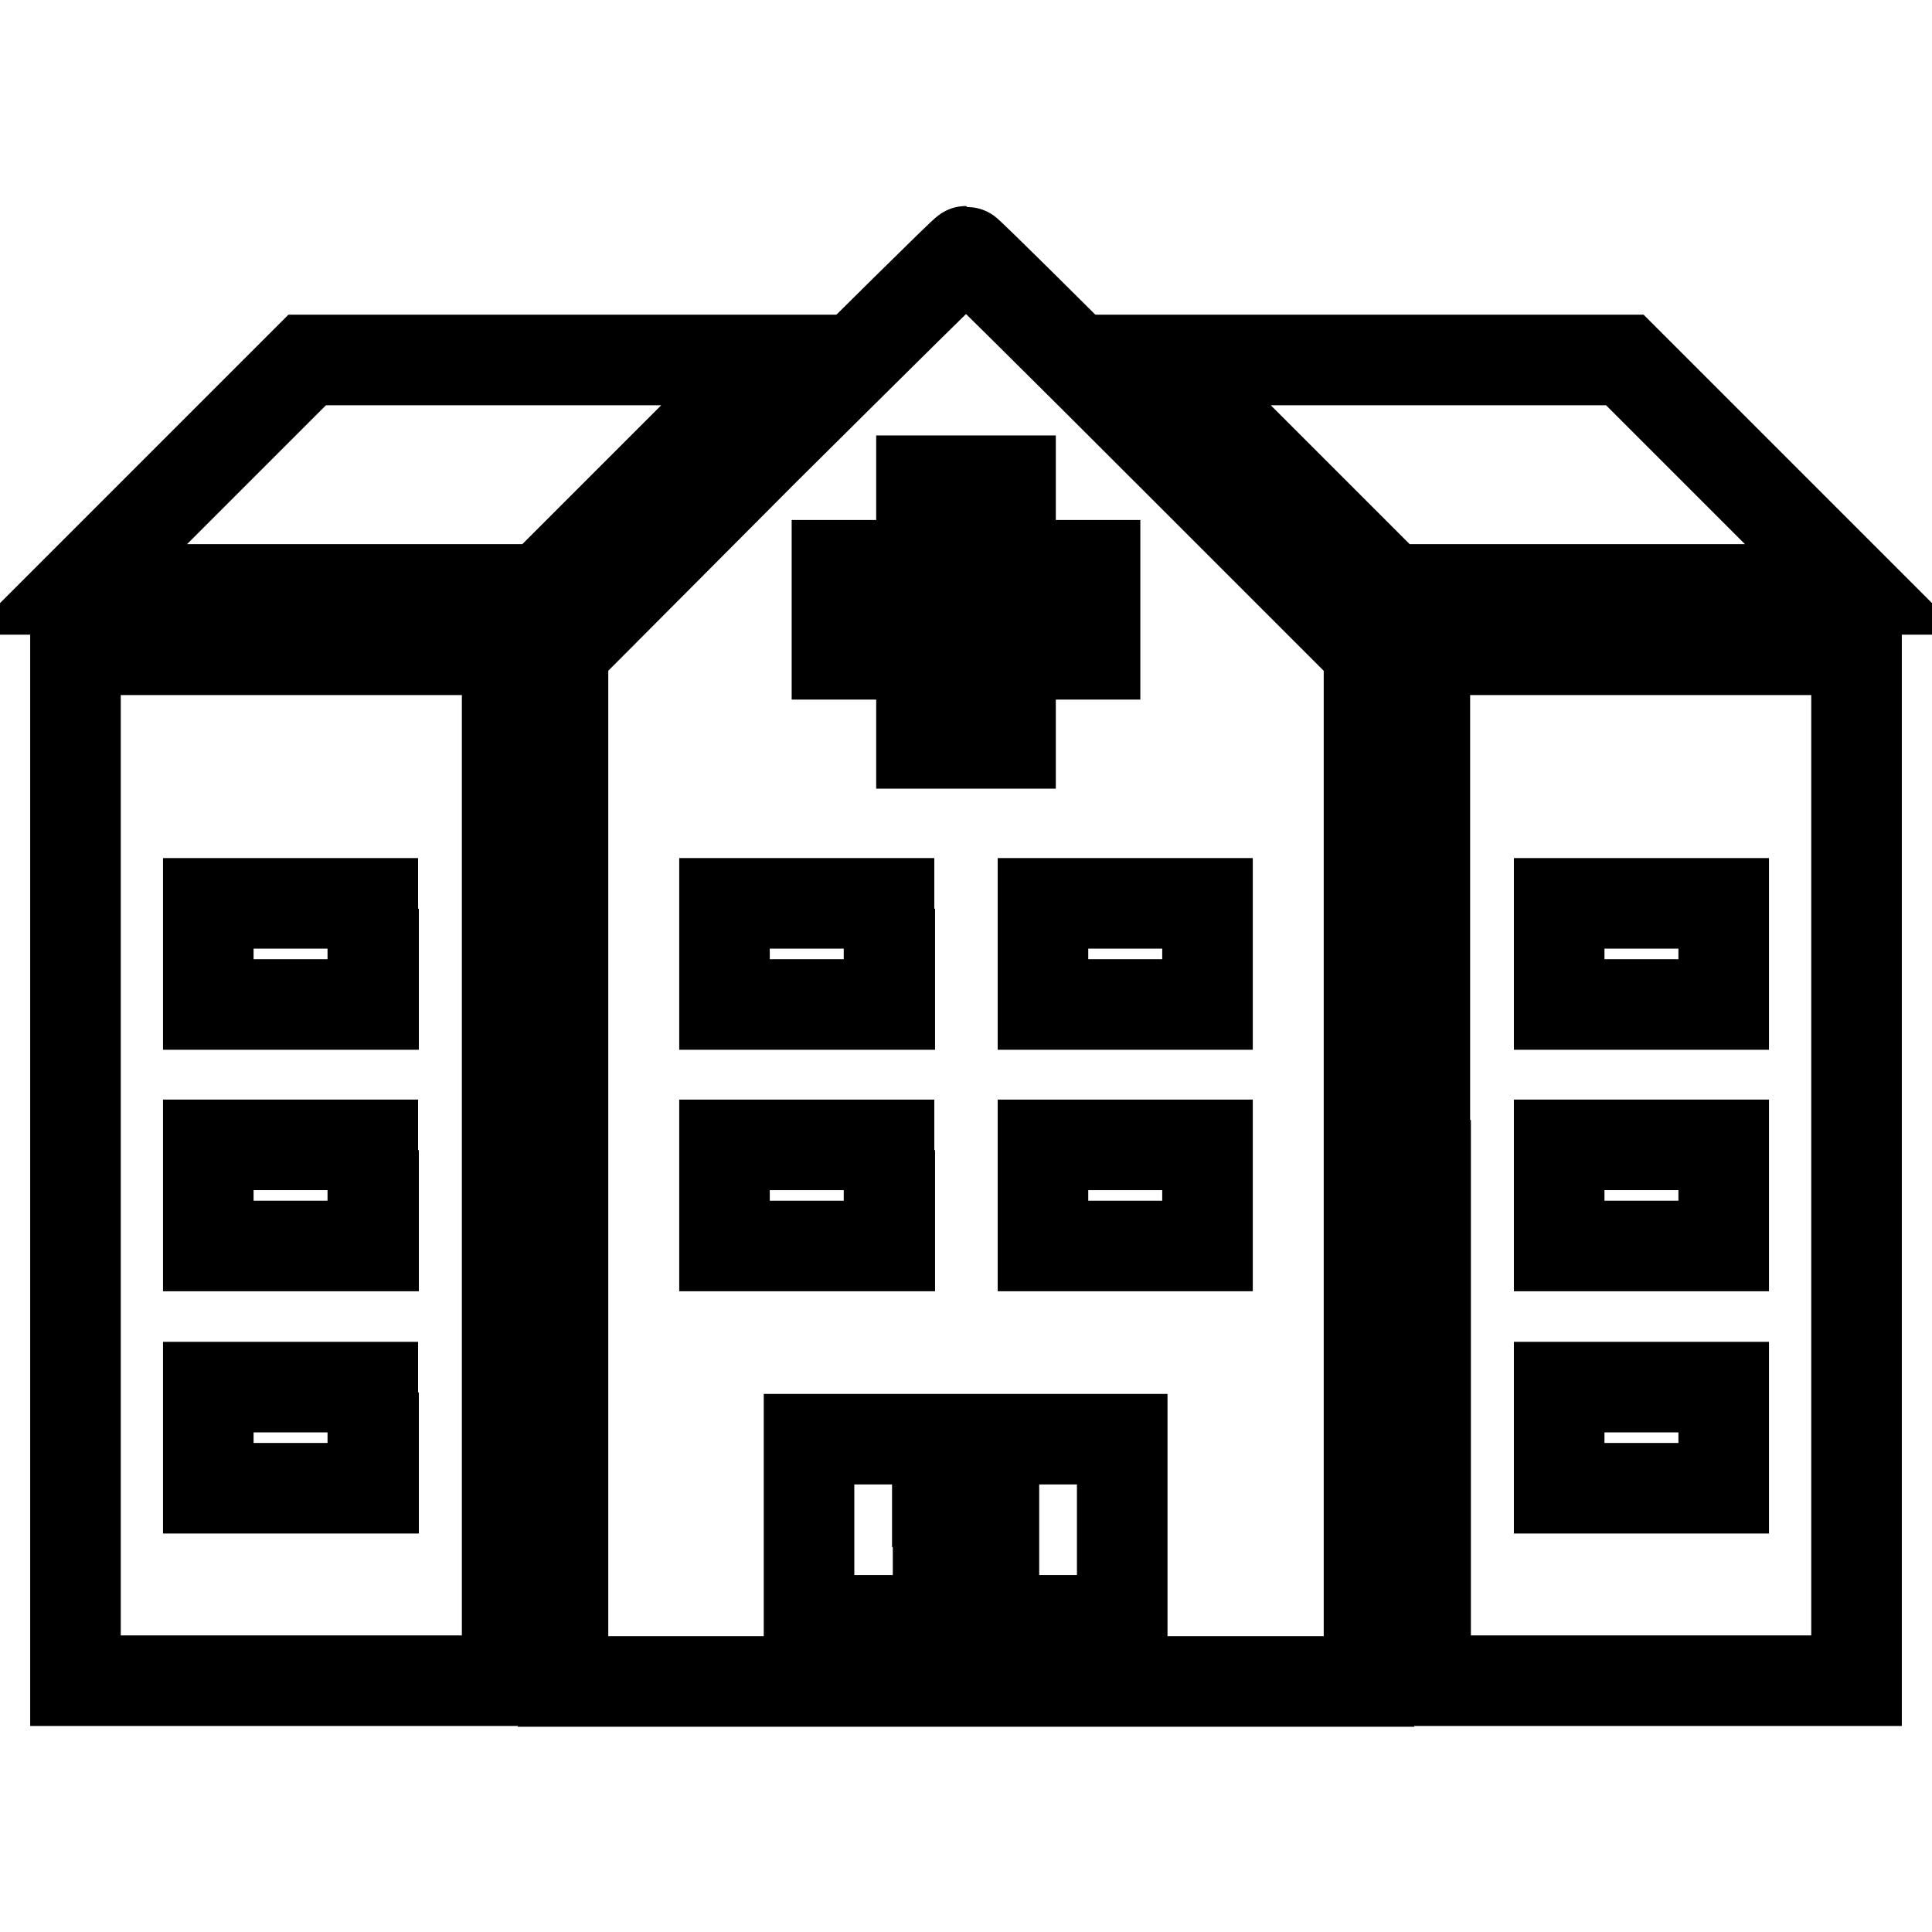
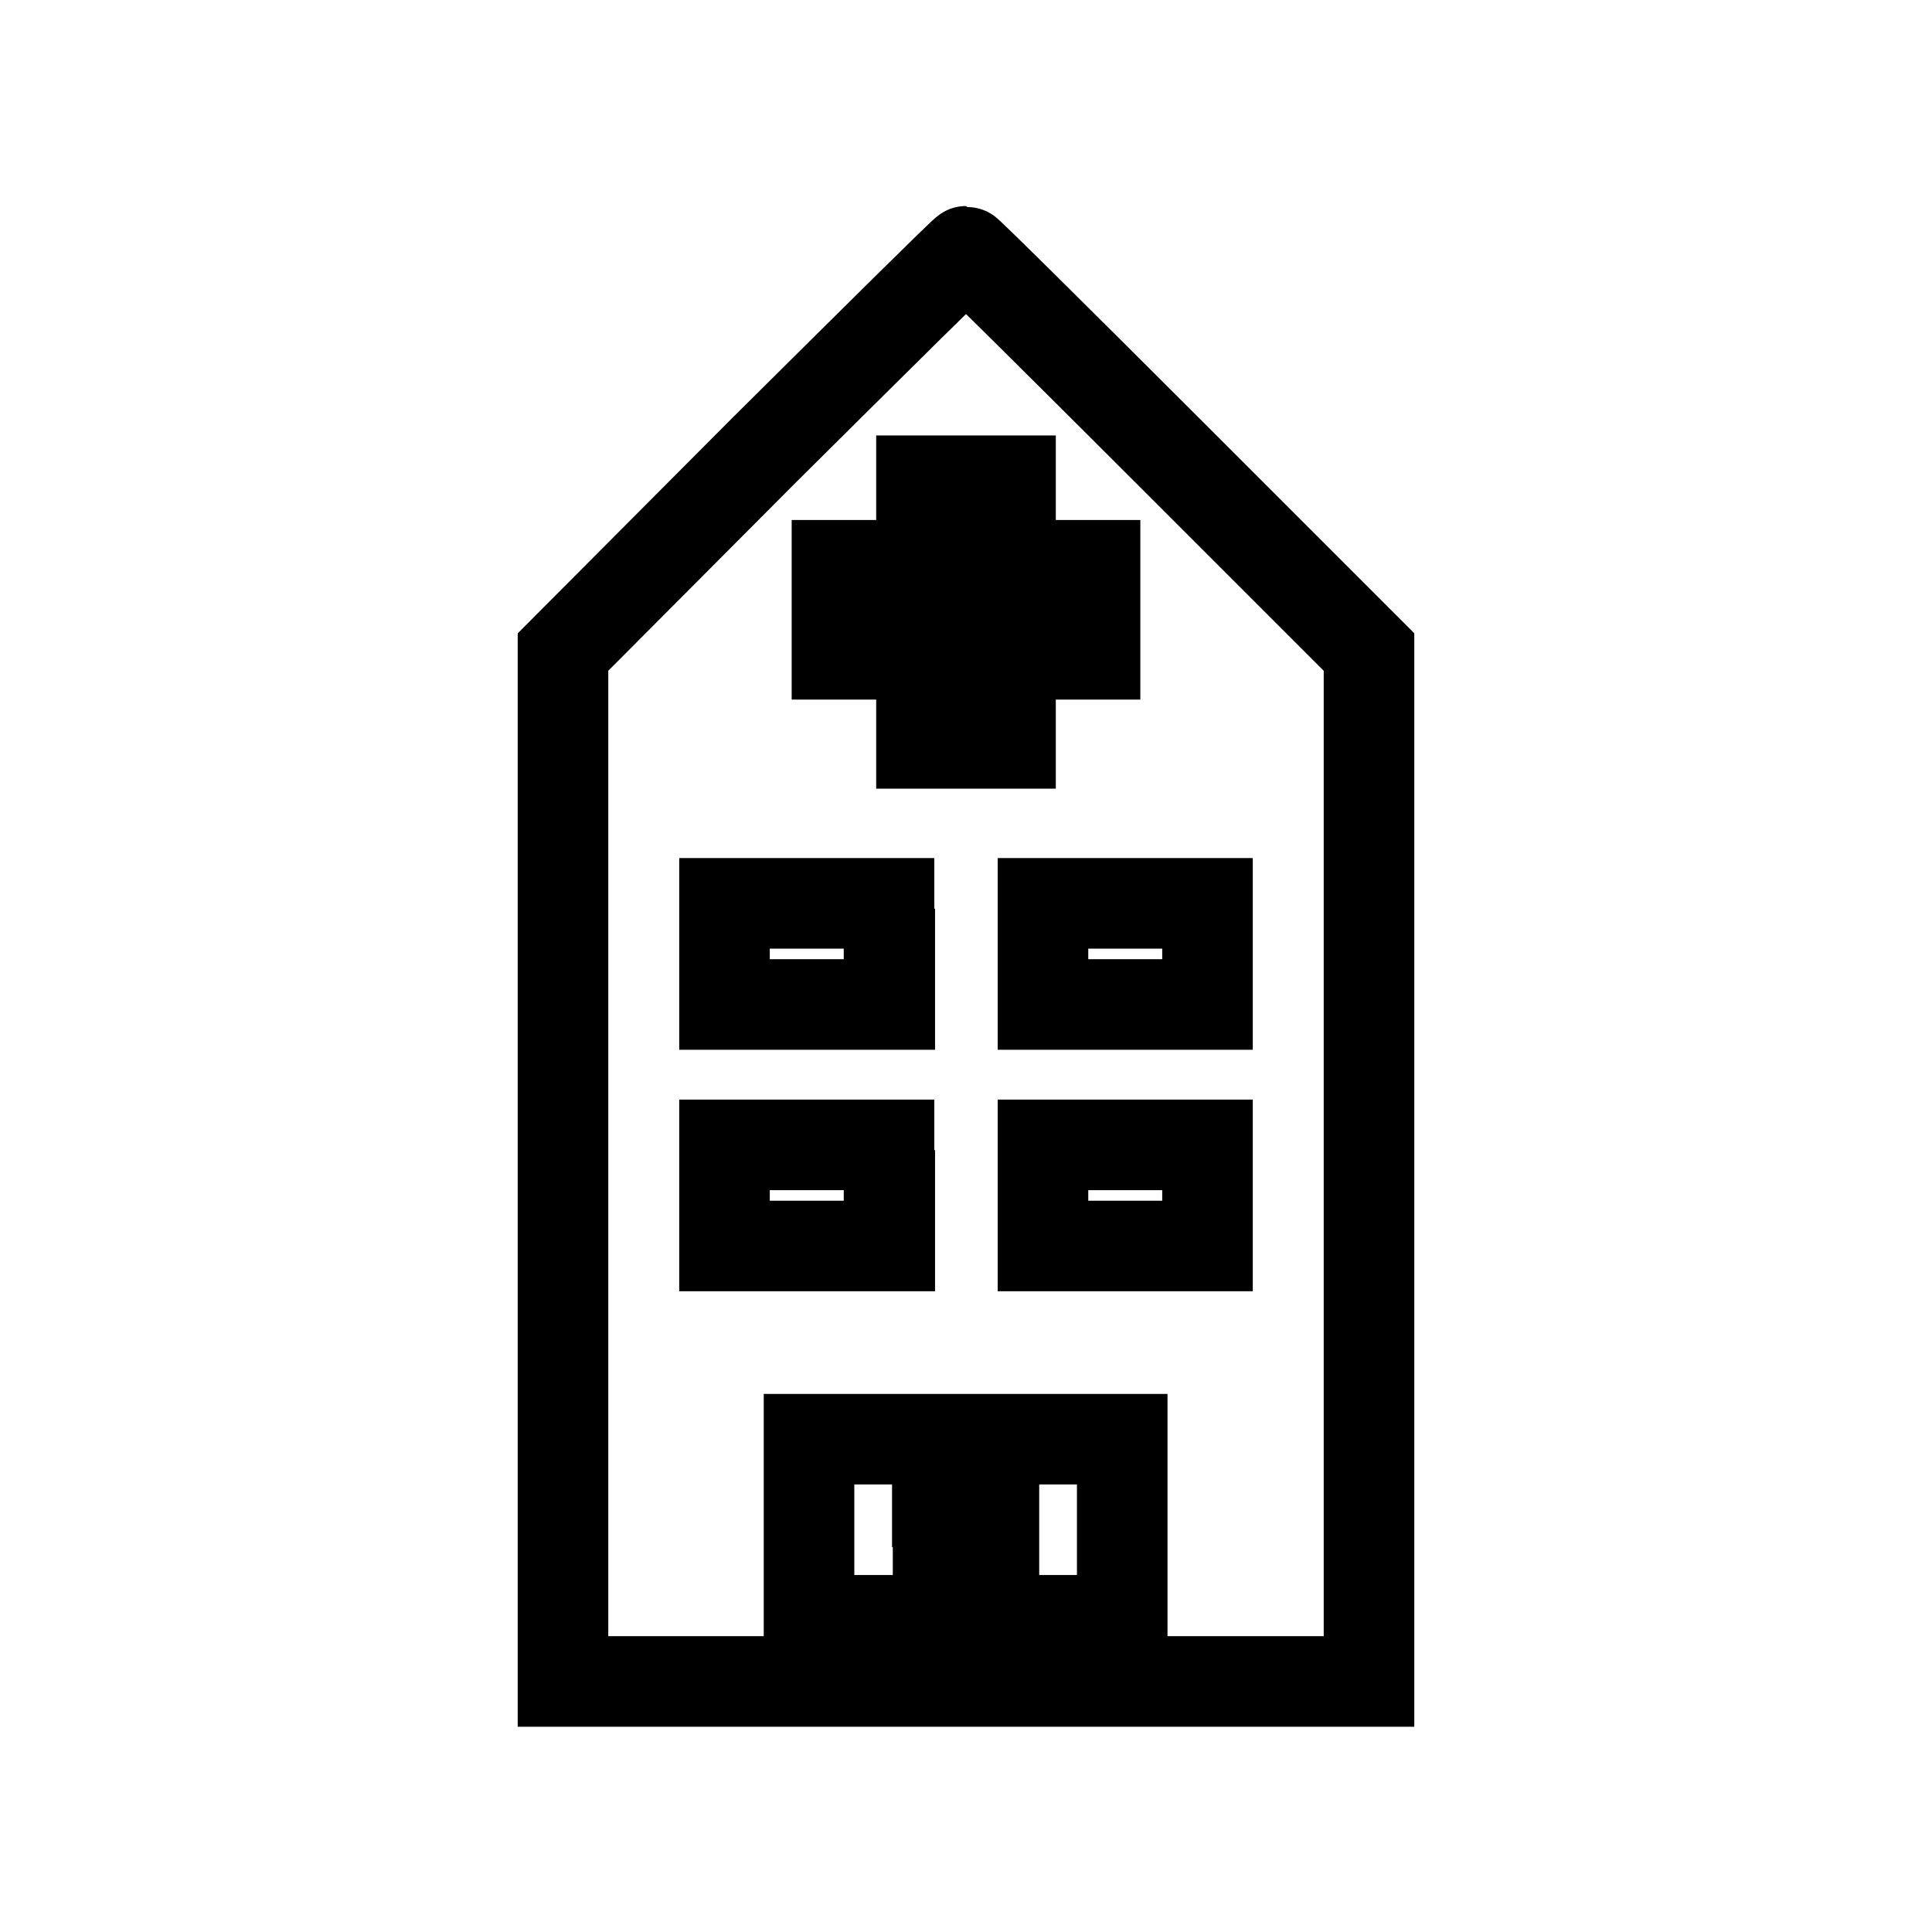
<svg xmlns="http://www.w3.org/2000/svg" version="1.1" x="0px" y="0px" viewBox="0 0 256 256" enable-background="new 0 0 256 256" xml:space="preserve">
  <g>
    <g>
      <g>
        <path stroke-width="12" fill-opacity="0" stroke="#000000" d="M101.1,59.8L74.6,86.4v68.2v68.2H128h53.4v-68.2V86.4l-26.6-26.6c-14.6-14.6-26.6-26.5-26.8-26.5S115.8,45.2,101.1,59.8z M133.9,69.3v5.6h5.6h5.6v5.9v5.9h-5.6h-5.6v5.9v5.9H128h-5.9v-5.9v-5.9h-5.6h-5.6v-5.9v-5.9h5.6h5.6v-5.6v-5.6h5.9h5.9V69.3z M117.9,126.4v6.7h-10.9H96v-6.7v-6.7h10.9h10.9V126.4z M160,126.4v6.7h-10.9h-10.9v-6.7v-6.7h10.9H160V126.4z M117.9,158.4v6.7h-10.9H96v-6.7v-6.7h10.9h10.9V158.4z M160,158.4v6.7h-10.9h-10.9v-6.7v-6.7h10.9H160V158.4z M124.3,199v8.3h3.7h3.7V199v-8.3h8.5h8.5v12v12H128h-20.8v-12v-12h8.5h8.5V199z" />
-         <path stroke-width="12" fill-opacity="0" stroke="#000000" d="M25.5,62.9L10.3,78.1H41h30.7l15.2-15.2l15.2-15.2H71.4H40.7L25.5,62.9z" />
-         <path stroke-width="12" fill-opacity="0" stroke="#000000" d="M169.1,62.9l15.2,15.2H215h30.7l-15.2-15.2l-15.2-15.2h-30.7h-30.7L169.1,62.9z" />
-         <path stroke-width="12" fill-opacity="0" stroke="#000000" d="M10,154.4v68.3h28.6h28.6v-68.3V86.1H38.6H10V154.4z M49.5,126.4v6.7H38.6H27.6v-6.7v-6.7h10.9h10.9V126.4z M49.5,158.4v6.7H38.6H27.6v-6.7v-6.7h10.9h10.9V158.4z M49.5,190.5v6.7H38.6H27.6v-6.7v-6.7h10.9h10.9V190.5z" />
-         <path stroke-width="12" fill-opacity="0" stroke="#000000" d="M188.9,154.4v68.3h28.6H246v-68.3V86.1h-28.6h-28.6V154.4z M228.4,126.4v6.7h-10.9h-10.9v-6.7v-6.7h10.9h10.9V126.4z M228.4,158.4v6.7h-10.9h-10.9v-6.7v-6.7h10.9h10.9V158.4z M228.4,190.5v6.7h-10.9h-10.9v-6.7v-6.7h10.9h10.9V190.5z" />
      </g>
    </g>
  </g>
</svg>